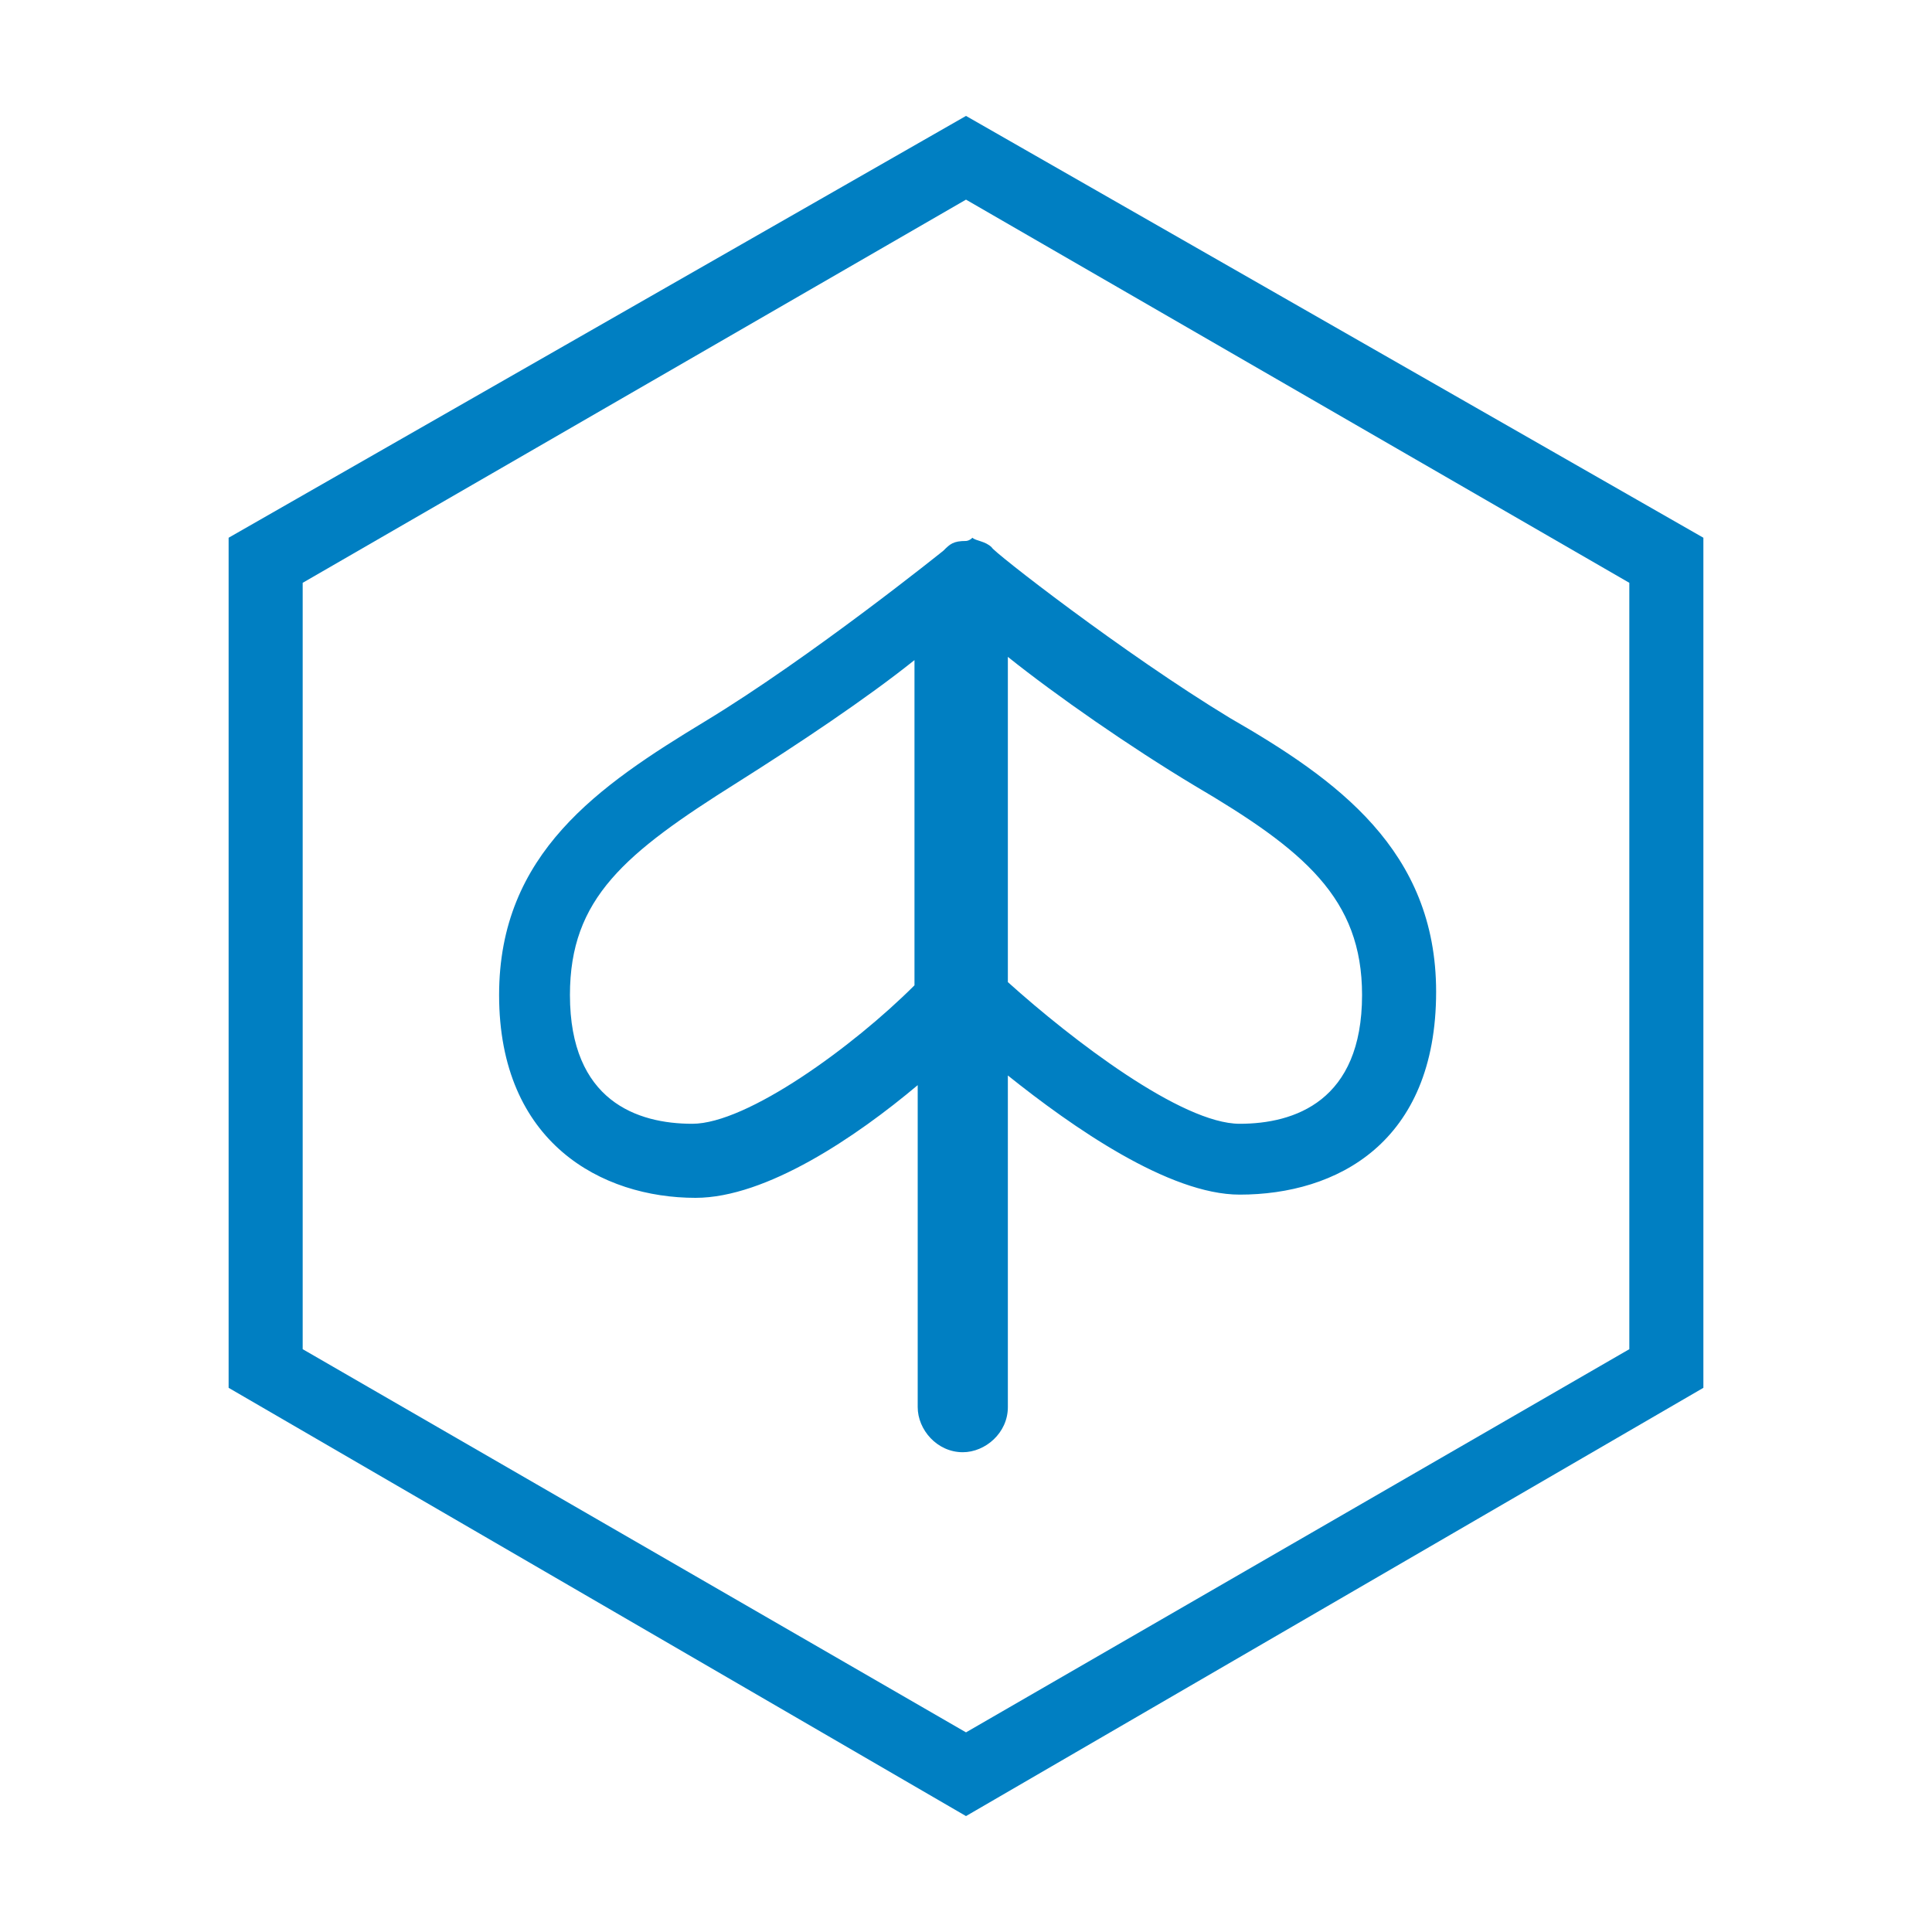
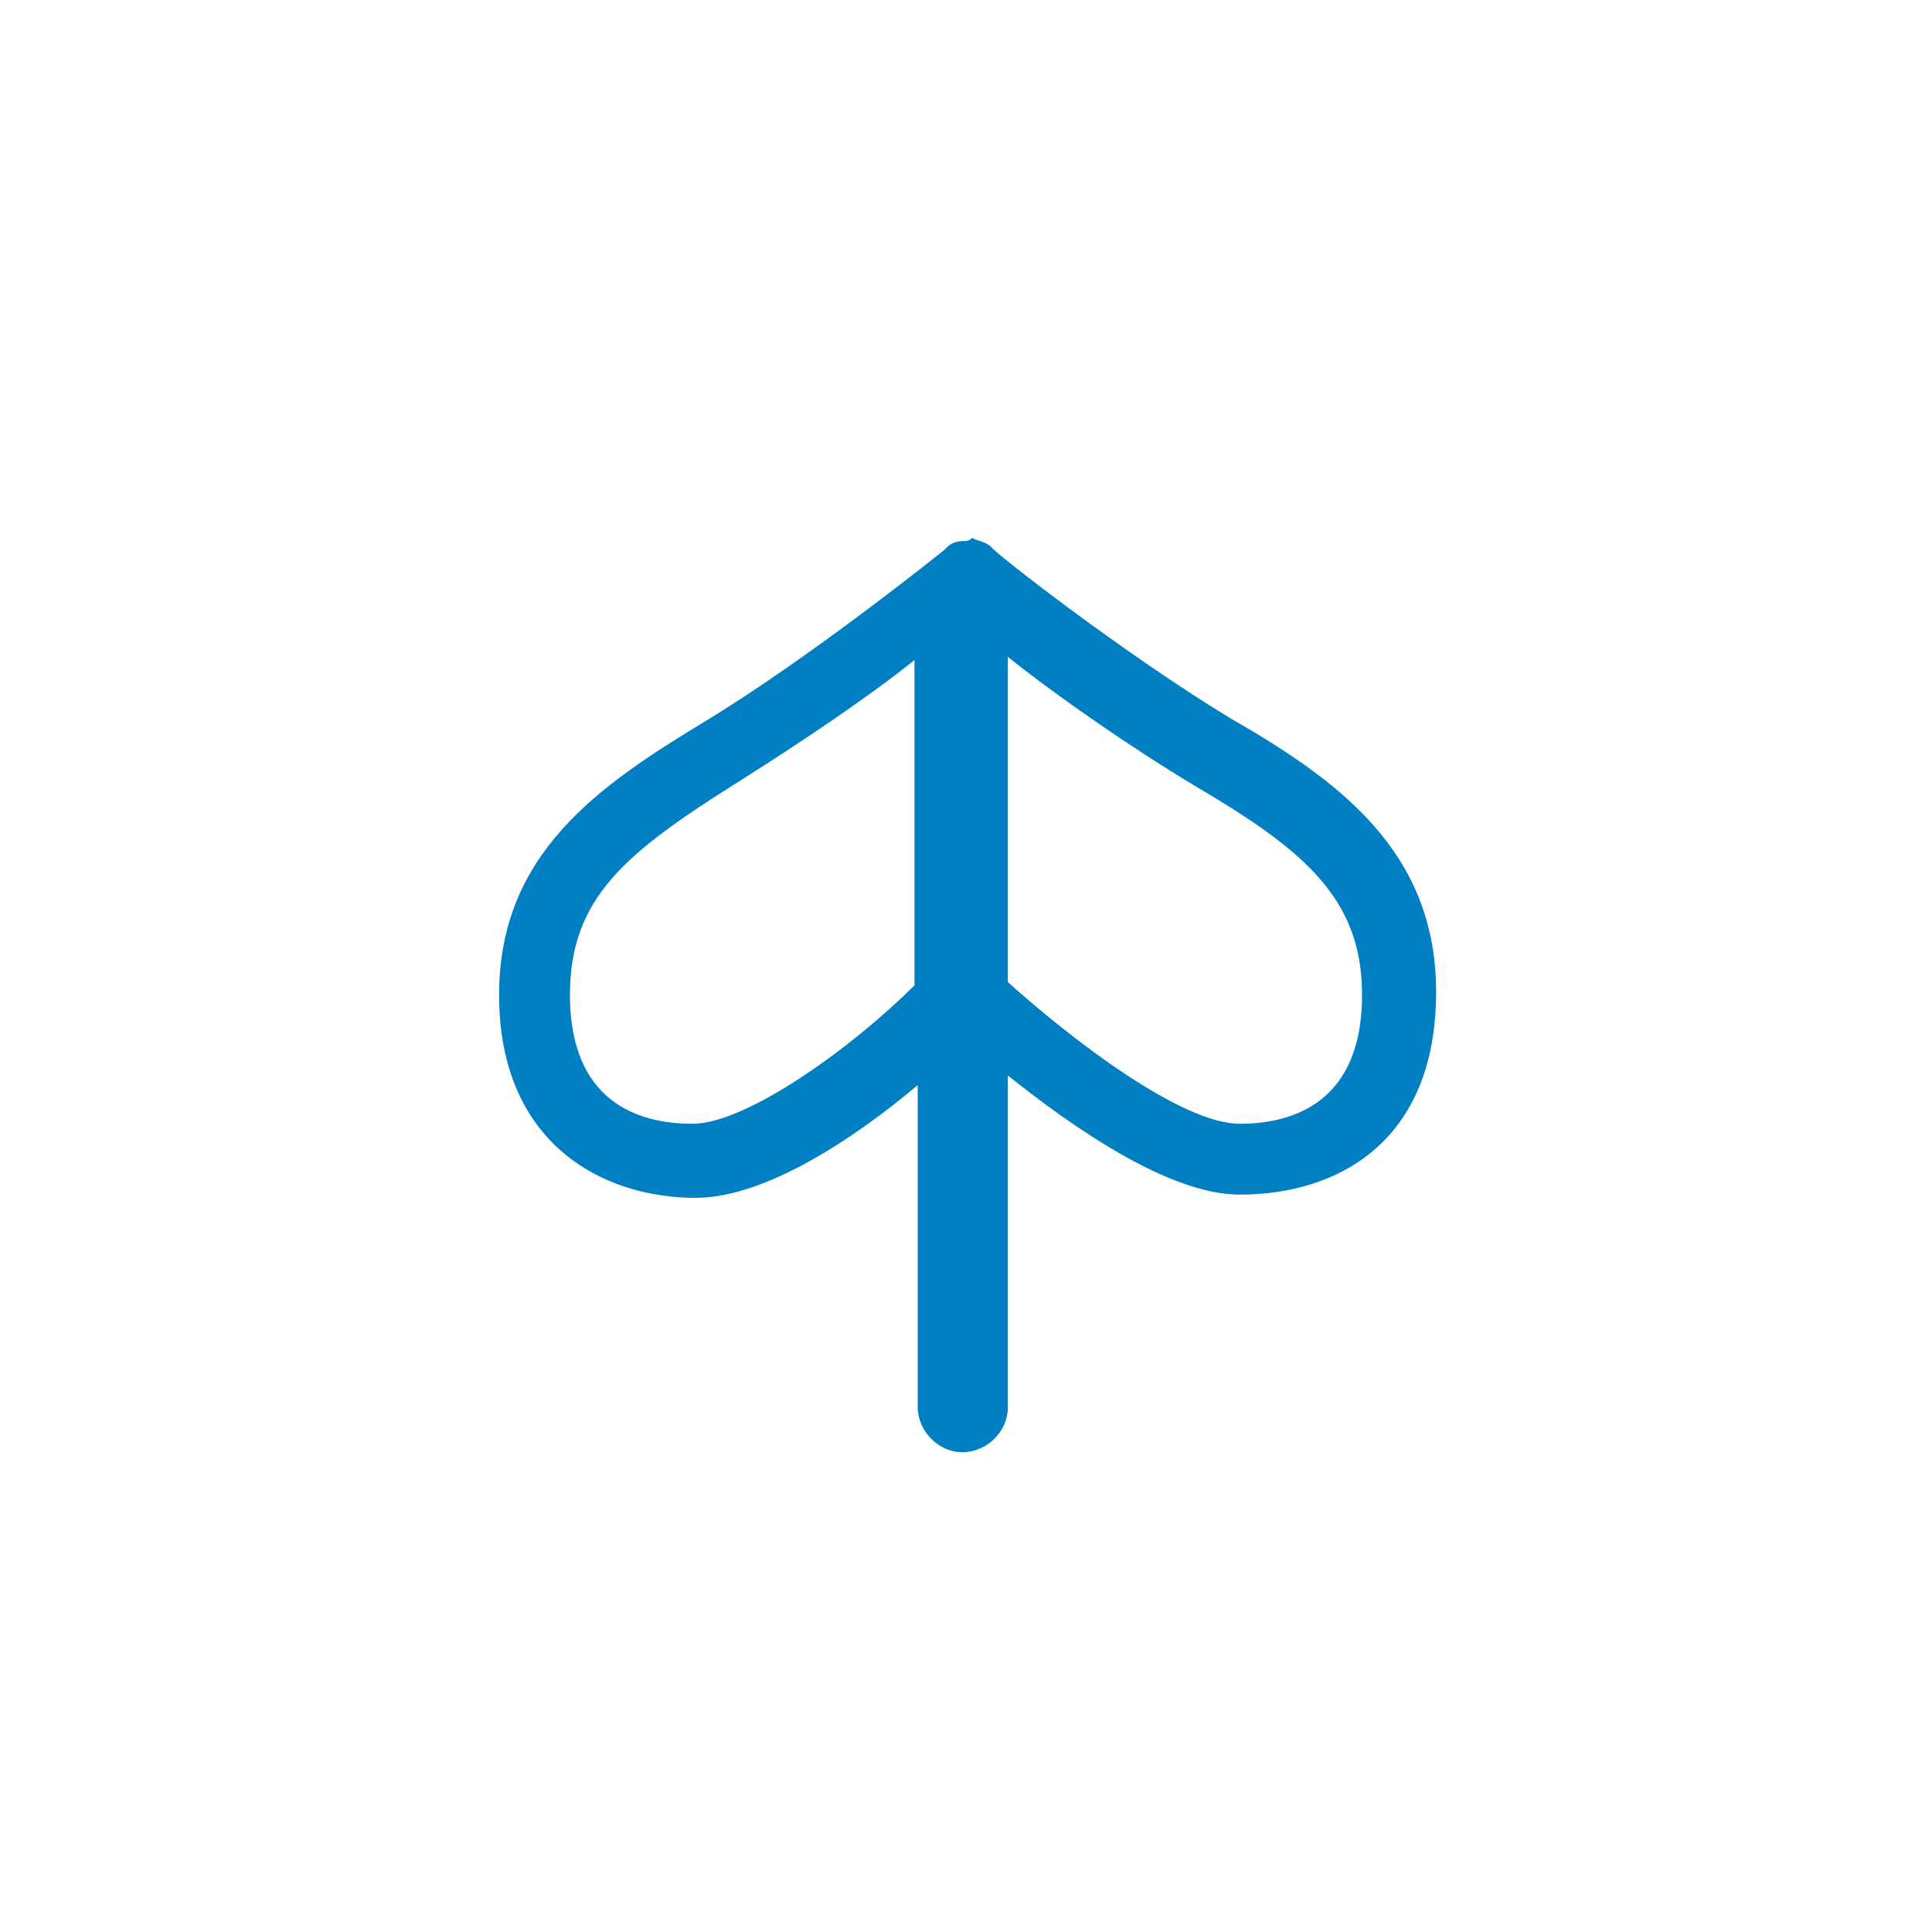
<svg xmlns="http://www.w3.org/2000/svg" version="1.1" id="Layer_1" x="0px" y="0px" viewBox="0 0 60 60" style="enable-background:new 0 0 60 60;" xml:space="preserve">
  <style type="text/css">
	.st0{fill:#007FC2;}
</style>
  <g>
-     <path class="st0" d="M30,3.6L7.1,16.7v26.4L30,56.4l22.9-13.3V16.7L30,3.6z M50.6,41.9L30,53.8L9.4,41.9V18.1L30,6.2l20.6,11.9   V41.9z" />
    <path class="st0" d="M30,16.8L30,16.8c-0.4,0-0.5,0.1-0.7,0.3c0,0-4.1,3.3-7.4,5.3s-6.4,4.1-6.4,8.5c0,4.6,3.2,6.3,6.1,6.3   c2.2,0,5-1.9,6.9-3.5v10c0,0.7,0.6,1.4,1.4,1.4c0.7,0,1.4-0.6,1.4-1.4V33.4c2,1.6,5,3.7,7.2,3.7c3,0,6.1-1.6,6.1-6.3   c0-4.4-3.1-6.6-6.4-8.5c-3.3-2-7.4-5.2-7.4-5.3c-0.2-0.2-0.5-0.2-0.6-0.3C30.1,16.8,30,16.8,30,16.8z M21.5,34.9   c-1.7,0-3.8-0.7-3.8-4c0-3,1.7-4.4,5.2-6.6c1.9-1.2,4-2.6,5.5-3.8v10.1C26.5,32.5,23.2,34.9,21.5,34.9z M42.3,30.9   c0,3.3-2.1,4-3.8,4c-1.8,0-5.2-2.6-7.2-4.4V20.4c1.5,1.2,3.8,2.8,5.8,4C40.5,26.4,42.3,27.9,42.3,30.9z" />
  </g>
</svg>